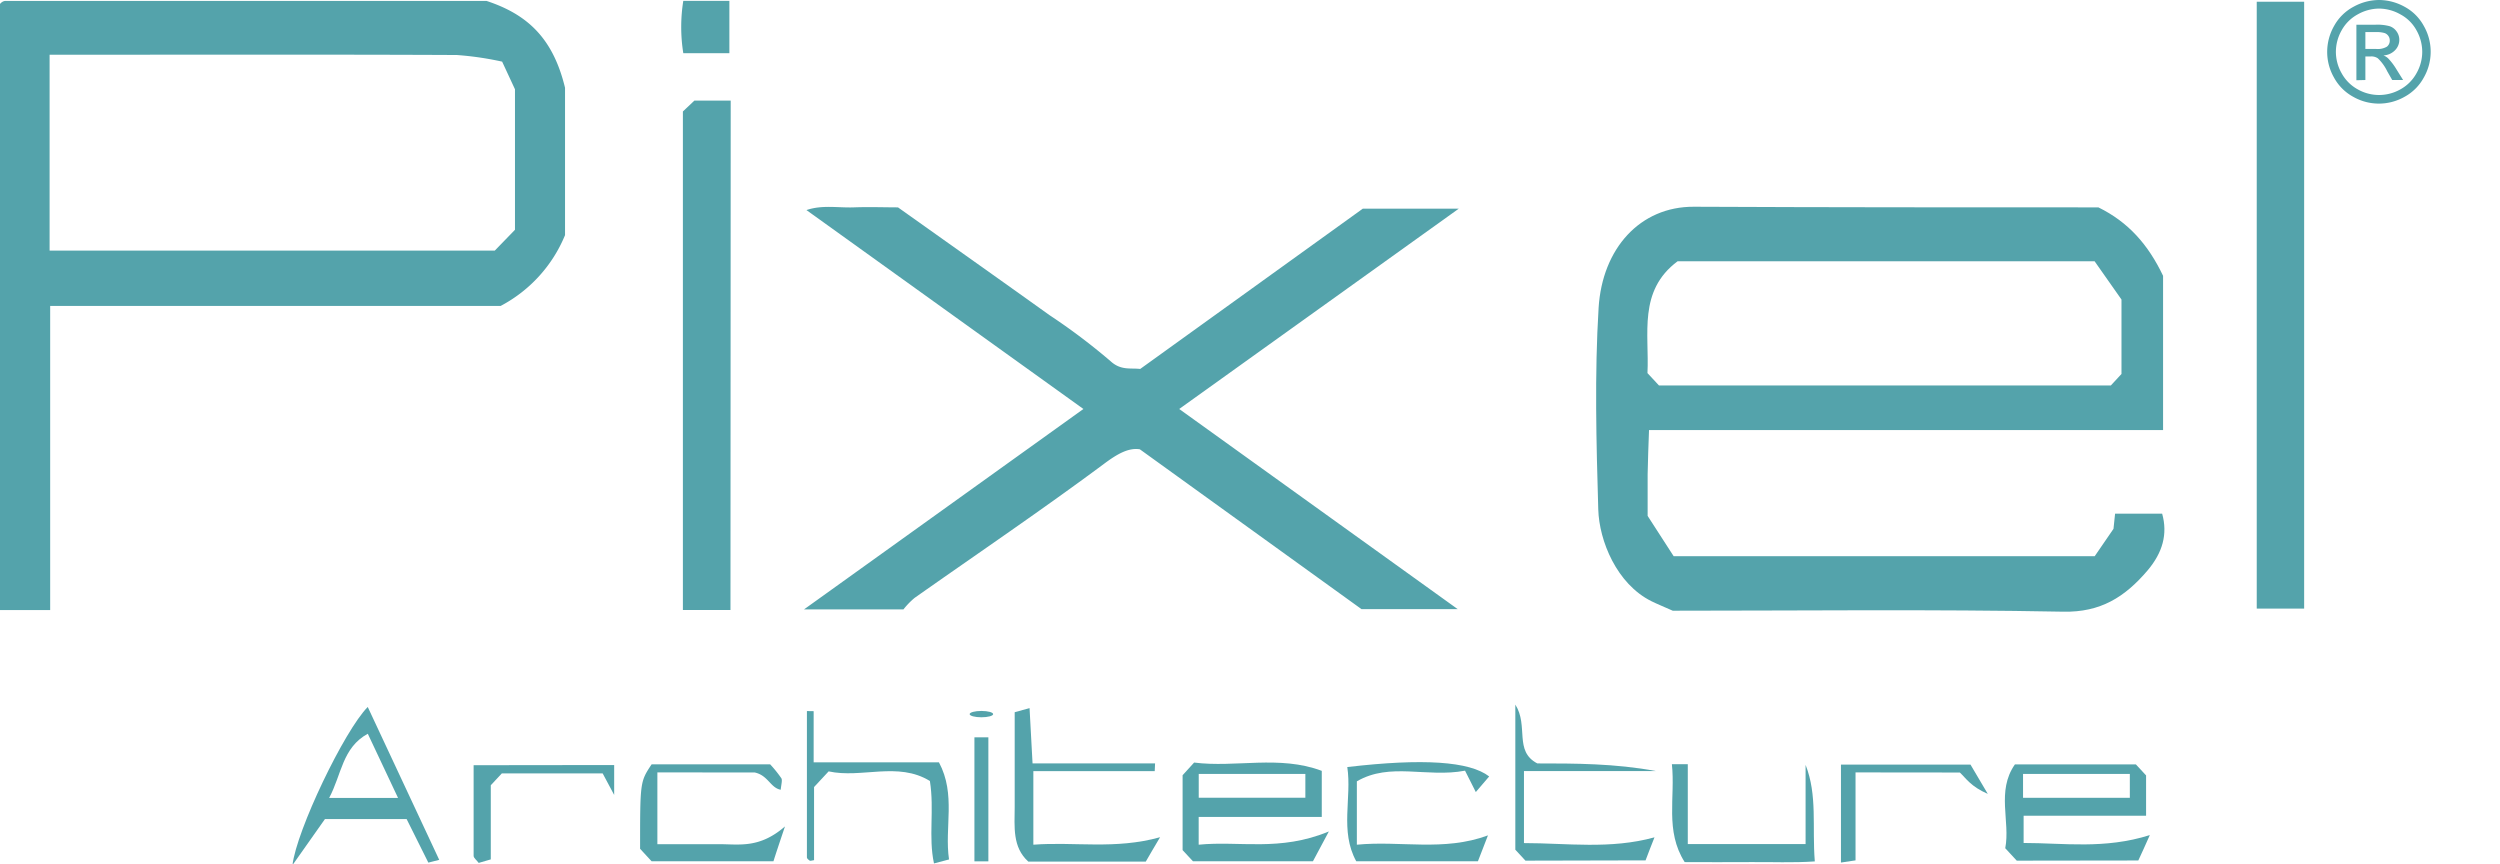
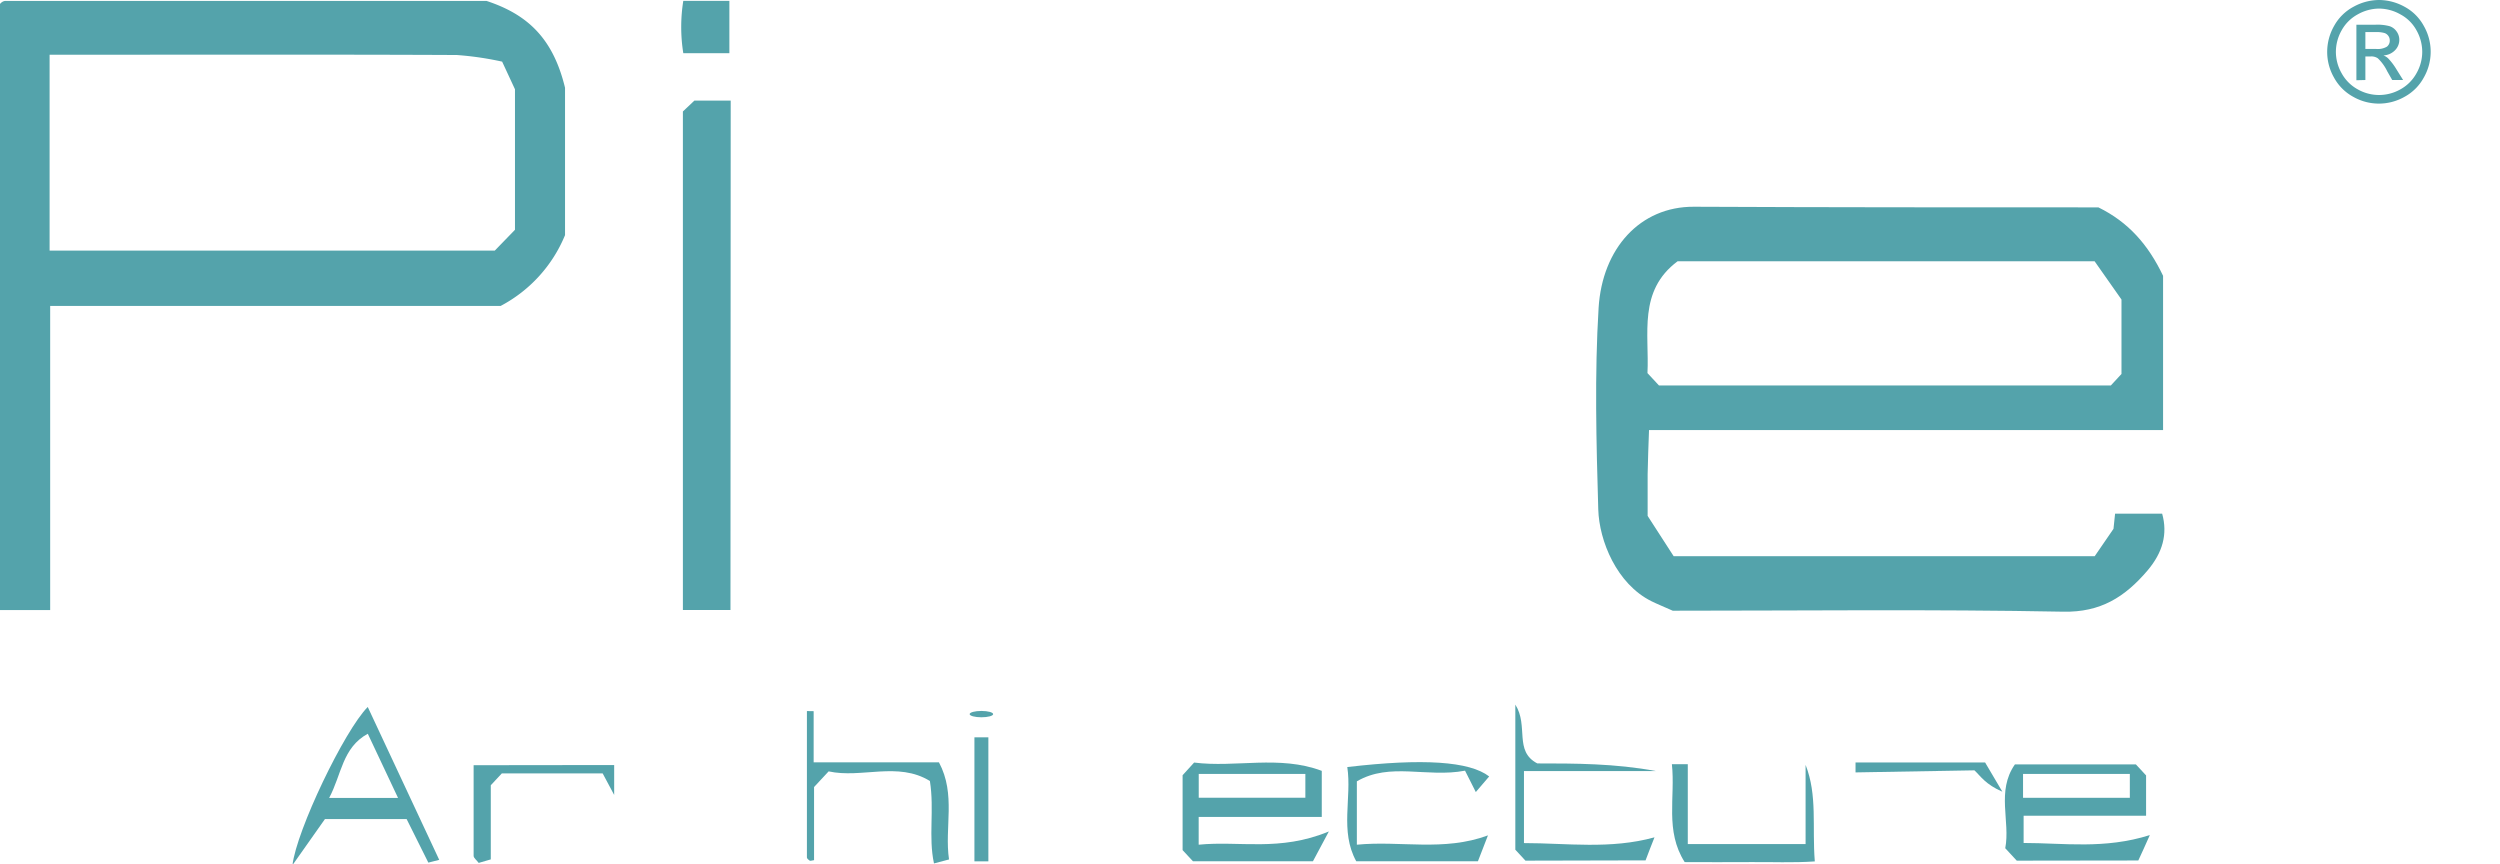
<svg xmlns="http://www.w3.org/2000/svg" id="Capa_1" data-name="Capa 1" viewBox="0 0 434 150">
  <defs>
    <style>.cls-1{fill:#54a3ab;}</style>
  </defs>
  <path class="cls-1" d="M364.28,36c5.22,2.56,8.66,6.49,11.23,11.88V74.66H286.27c-.09,2.69-.2,5.18-.24,7.67,0,2.33,0,4.67,0,7.23l4.52,7h73.09c.68-1,1.67-2.42,3.26-4.75,0,.08.12-1.14.28-2.64h8.17c1,3.57.06,6.77-2.49,9.81-4,4.72-8.25,7.33-14.64,7.21-22.85-.44-45.72-.17-67.83-.17-1.67-.75-2.72-1.16-3.72-1.66-6-3-9.05-10.45-9.21-15.93-.34-11.66-.65-23.37.06-35,.64-10.31,7.21-17.58,16.53-17.54C317.62,36,341.21,36,364.28,36ZM288,66.92h78.44l1.85-2V52l-4.67-6.65H291.24C284.32,50.5,286.34,58,286,64.77Z" />
  <path class="cls-1" d="M8.71,105.91H0V.7A1,1,0,0,1,.29.41,1.15,1.15,0,0,1,.91.16H84.46C91.5,2.48,96,6.57,98.09,15.24V40.82A24.36,24.36,0,0,1,86.91,53.11H8.71ZM87.17,10.7A54.81,54.81,0,0,0,79.3,9.55c-21.2-.1-42.4-.05-63.6-.05H8.61v34H85.9l3.5-3.61V15.5Z" />
-   <path class="cls-1" d="M253.05,105.74h-16.7L197.88,78c-1.93-.31-3.87.76-6.22,2.52-10.77,8-21.9,15.54-32.88,23.27a13.16,13.16,0,0,0-1.94,2H139.58L188.08,71,140,36.47c2.74-.94,5.52-.37,8.22-.47s5.29,0,7.67,0c8.89,6.32,17.61,12.49,26.29,18.7a107.21,107.21,0,0,1,10.61,8c1.79,1.65,3.49,1.15,5.15,1.35l38.65-27.83h16.66L204.71,71Z" />
-   <path class="cls-1" d="M391.77.3H400V105.65h-8.23Z" />
  <path class="cls-1" d="M126.81,105.9h-8.26V19.35l2-1.89h6.3Z" />
  <path class="cls-1" d="M230.69,144.34c-1.45,2.72-2.09,3.93-2.76,5.17H207.09l-1.79-1.93v-13l2-2.2c7.19.92,14.81-1.33,22.16,1.44v8H208.09v4.82C215.13,145.93,222.15,147.89,230.69,144.34Zm-22.59-5.85h18.51v-4.13H208.1Z" />
  <path class="cls-1" d="M350.11,149.41l-2-2.16c.91-4.62-1.58-9.91,1.68-14.55h21c.51.55,1,1.1,1.77,1.91v7H351.3v4.73c6.93,0,14.05,1.12,21.91-1.37-.83,1.86-1.37,3.07-2,4.41Zm19.63-15.06H351.2v4.15h18.54Z" />
-   <path class="cls-1" d="M200.46,133.87H179.39v12.77c7.08-.55,14.21.88,22-1.3-1.08,1.83-1.78,3-2.48,4.23H178.51c-2.77-2.5-2.38-6-2.36-9.51,0-5.42,0-10.84,0-16.42l2.58-.71c.17,3.15.33,6.11.52,9.6h21.27Z" />
  <path class="cls-1" d="M76.25,149.27l-1.89.48-3.77-7.56H56.41l-5.64,8c.72-6.07,9-23.34,13.07-27.46ZM69.1,138.52c-1.79-3.81-3.45-7.32-5.25-11.14-4.44,2.42-4.54,7.09-6.71,11.14Z" />
-   <path class="cls-1" d="M114.12,134.09v12.46c3.64,0,7.18,0,10.71,0s7,.77,11.44-3.08c-1.09,3.25-1.56,4.65-2,6.05H113.12l-2-2.17c0-11.64,0-11.64,2-14.66H133.7a21.13,21.13,0,0,1,1.94,2.41c.2.33,0,1-.11,2-1.79-.33-2.18-2.5-4.52-3Z" />
  <path class="cls-1" d="M264.82,149.41l-1.76-1.9V122.32c2.35,3.7-.28,8.08,3.82,10.21,6.45,0,13.53,0,20.6,1.33H264.56v12.5c7.41,0,15,1.12,22.66-1-.5,1.28-1,2.51-1.55,4Z" />
  <path class="cls-1" d="M256.57,149.51H235.44c-2.88-5.24-.74-11-1.55-16.35,13.13-1.54,21.23-1,24.63,1.63-.62.71-1.21,1.41-2.32,2.71l-1.87-3.71c-6.67,1.26-13-1.52-18.78,1.85v11c7.56-.74,15.07,1.23,22.76-1.62C257.69,146.63,257.14,148,256.57,149.51Z" />
  <path class="cls-1" d="M290.24,132.67H293v13.86l10,0h10.45V132.78c2.08,5.29,1.12,10.72,1.6,16.76-3.8.27-7.55.08-11.28.12s-7.61,0-11.31,0C289,144.22,290.86,138.41,290.24,132.67Z" />
  <path class="cls-1" d="M141.25,123.46v8.88H163c3,5.6.93,11.32,1.75,16.86l-2.61.69c-1-4.63.09-9.25-.71-14.31-5.56-3.42-11.89-.41-17.58-1.67l-2.53,2.72v12.69c-.42.06-.63.16-.75.09s-.49-.35-.49-.54q0-12.72,0-25.43Z" />
  <path class="cls-1" d="M106.62,132.81V138l-2-3.74H87.12l-1.92,2.06v12.87l-2.1.61c-.35-.48-.87-.84-.88-1.22,0-5.15,0-10.31,0-15.74Z" />
-   <path class="cls-1" d="M322.12,134.09v15.27l-2.53.38v-17h22.49c.64,1.08,1.36,2.29,3,5.08-2.95-1.28-3.78-2.71-4.85-3.71Z" />
+   <path class="cls-1" d="M322.12,134.09v15.27v-17h22.49c.64,1.08,1.36,2.29,3,5.08-2.95-1.28-3.78-2.71-4.85-3.71Z" />
  <path class="cls-1" d="M118.62.15h8V9.23h-8A28.79,28.79,0,0,1,118.62.15Z" />
  <path class="cls-1" d="M169.16,128h2.42v21.53h-2.42Z" />
  <ellipse class="cls-1" cx="170.37" cy="123.97" rx="2.04" ry="0.55" />
  <path class="cls-1" d="M410.63,8.5h1.89a3.14,3.14,0,0,0,1.85-.4A1.31,1.31,0,0,0,414.86,7a1.27,1.27,0,0,0-.24-.76,1.32,1.32,0,0,0-.65-.5,5,5,0,0,0-1.57-.17h-1.77Zm-1.56,5.43V4.29h3.32a8.13,8.13,0,0,1,2.46.26,2.42,2.42,0,0,1,1.22.94,2.46,2.46,0,0,1,.45,1.41,2.55,2.55,0,0,1-.76,1.84,3,3,0,0,1-2,.88,2.5,2.5,0,0,1,.82.51A10.56,10.56,0,0,1,416,12l1.18,1.89h-1.89l-.87-1.52a7.71,7.71,0,0,0-1.63-2.25,2,2,0,0,0-1.25-.32h-.91v4.09ZM413,1.49a7.65,7.65,0,0,0-3.69,1,7,7,0,0,0-2.8,2.77,7.6,7.6,0,0,0-1,3.75,7.51,7.51,0,0,0,1,3.71,7.05,7.05,0,0,0,2.77,2.78,7.5,7.5,0,0,0,7.45,0,7.05,7.05,0,0,0,2.77-2.78,7.5,7.5,0,0,0,1-3.71,7.6,7.6,0,0,0-1-3.75,6.85,6.85,0,0,0-2.8-2.77A7.61,7.61,0,0,0,413,1.49ZM413,0a9.26,9.26,0,0,1,4.41,1.16,8.24,8.24,0,0,1,3.35,3.32,9,9,0,0,1,0,9,8.29,8.29,0,0,1-3.32,3.32,9,9,0,0,1-8.93,0,8.35,8.35,0,0,1-3.32-3.32A9,9,0,0,1,404,9a9.14,9.14,0,0,1,1.2-4.5,8.32,8.32,0,0,1,3.36-3.32A9.27,9.27,0,0,1,413,0Z" />
</svg>